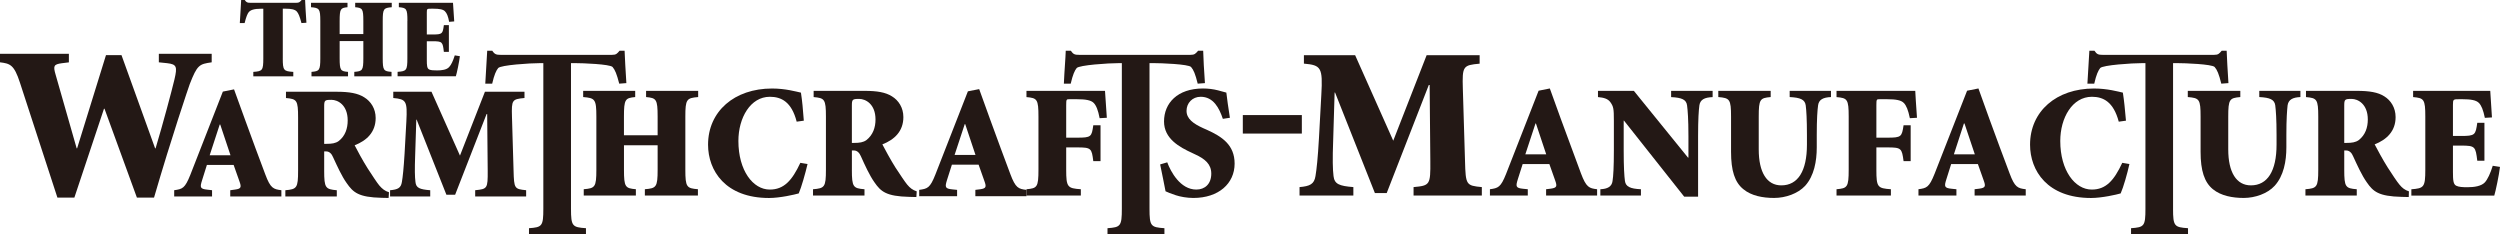
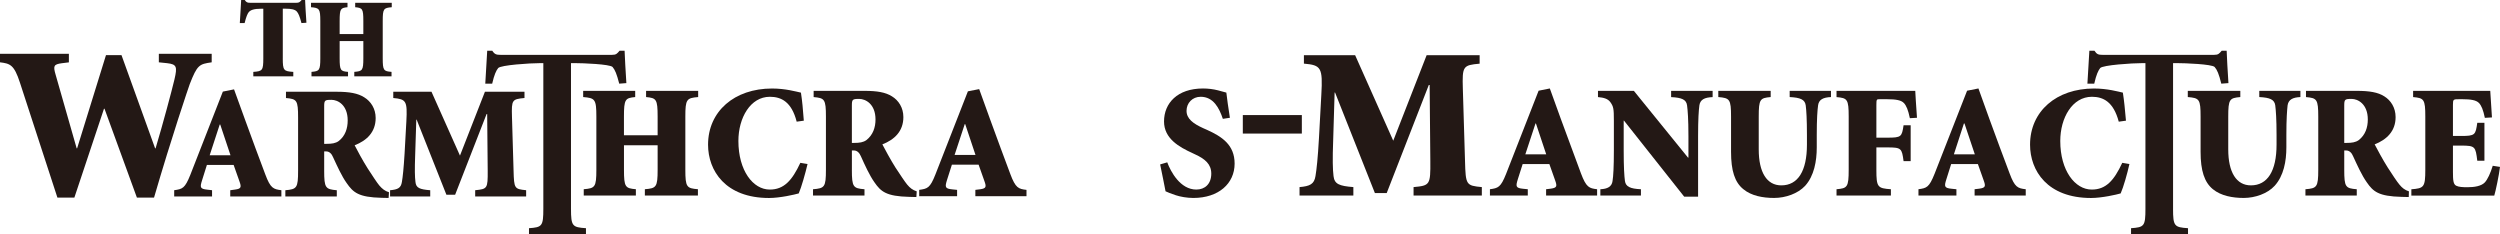
<svg xmlns="http://www.w3.org/2000/svg" id="_レイヤー_1" data-name="レイヤー 1" viewBox="0 0 1000.45 93.84">
  <defs>
    <style>
      .cls-1 {
        fill: #231815;
        stroke-width: 0px;
      }
    </style>
  </defs>
  <path class="cls-1" d="M27.59,24.95l-2.84.35c-3.29.45-3.53,1.07-2.47,4.67l8.4,29.39h.18l11.55-37.29h6.21l13.45,37.29h.19c3.06-10.24,6.35-22.56,7.57-27.65,1.15-5.01.9-5.97-2.9-6.42l-3.37-.35v-3.41h21.15v3.41c-4.96.71-5.76.99-8.77,8.69-.42,1.13-7.27,21.28-14.3,45.44h-6.86l-12.96-35.55h-.21l-11.85,35.55h-6.79l-14.98-45.96c-2.36-7.29-3.97-7.66-8.02-8.18v-3.41h27.59v3.41Z" />
  <path class="cls-1" d="M92.14,76.13l1.99-.28c2.4-.32,2.54-.95,1.68-3.31l-2.32-6.55h-10.69l-1.95,6.2c-.86,2.76-.86,3.41,2.14,3.71l1.87.22v2.5h-15.15v-2.5c3.32-.48,4.28-.71,6.45-6.14l13.02-33.32,4.48-.9,4.42,12.19c2.79,7.66,5.59,15.27,8.08,21.83,2.08,5.63,3.27,5.93,6.44,6.34v2.5h-20.46v-2.5ZM83.91,62.13h8.33l-4.11-12.3h-.2l-4.02,12.3Z" />
  <path class="cls-1" d="M129.73,68.3c0,6.96.52,7.42,5.05,7.83v2.5h-20.59v-2.5c4.6-.41,5.1-.87,5.1-7.83v-21.25c0-6.97-.5-7.43-4.85-7.82v-2.51h20.34c5.04,0,8.42.6,10.97,2.22,2.62,1.6,4.58,4.5,4.58,8.29,0,5.68-3.59,9.04-8.41,10.91.89,1.78,3.3,6.24,5.2,9.23,2.22,3.41,3.64,5.6,4.68,6.87,1.18,1.36,2.24,2.21,3.85,2.69l-.14,2.29-2.78-.06c-9.26-.21-11.39-2.14-14-5.89-1.98-2.76-3.77-6.75-5.43-10.33-.55-1.37-1.48-2.34-2.69-2.34h-.88v7.71ZM129.73,57.56h.94c2.07,0,3.61-.2,4.86-1.11,2.67-2.05,3.61-5.12,3.61-8.25,0-6.2-3.93-8.25-6.5-8.25-2.72,0-2.91.19-2.91,2.78v14.83Z" />
  <path class="cls-1" d="M209.89,36.71v2.51c-4.95.47-5.21.72-5.01,7.46l.64,21.61c.19,7.18.34,7.35,5.03,7.83v2.5h-20.39v-2.5c4.87-.48,5.06-.65,5.01-7.83l-.21-22.65h-.24l-12.58,32.28h-3.5l-11.91-30.06h-.13l-.46,14.34c-.2,5.52-.15,8.61.12,10.62.24,2.41,1.67,2.96,5.91,3.31v2.5h-16.07v-2.5c3.12-.28,4.36-.9,4.73-3.31.35-2.01.71-5.39,1.07-11.26l.72-13.04c.43-8.11-.08-8.83-5.24-9.3v-2.51h15.29l11.4,25.56,9.99-25.56h15.81Z" />
  <path class="cls-1" d="M467.11,64.97c1.39,3.74,5.21,10.89,11.63,10.89,3.38,0,5.99-2.18,5.99-6.38,0-3.8-2.53-5.91-6.52-7.73l-.95-.45c-5.36-2.45-11.44-5.82-11.44-12.69,0-7.32,5.35-13.2,15.6-13.2,2.03,0,4.09.25,5.98.74,1.49.4,2.56.66,3.36.91.28,2.53.74,5.68,1.42,10.07l-2.82.43c-1.43-4.26-3.73-8.83-8.88-8.83-3.32,0-5.65,2.51-5.65,5.62s2.54,5.08,6.72,6.97l1.41.62c6.02,2.72,11.11,6.01,11.11,13.53,0,7.97-6.4,13.75-16.51,13.75-2.59,0-5.29-.51-7.03-1.09-1.95-.64-3.32-1.2-4.1-1.58-.5-2.95-1.33-6.43-2.16-10.75l2.85-.84Z" />
  <path class="cls-1" d="M592.12,22.11v3.37c-6.63.6-7,.96-6.72,10.01l.87,28.93c.26,9.6.42,9.85,6.73,10.45v3.37h-27.32v-3.37c6.54-.6,6.8-.86,6.71-10.45l-.27-30.41h-.34l-16.85,43.26h-4.72l-15.94-40.23h-.18l-.58,19.18c-.28,7.4-.19,11.58.14,14.24.37,3.21,2.27,3.96,7.94,4.41v3.37h-21.54v-3.37c4.19-.36,5.87-1.2,6.38-4.41.45-2.66.95-7.27,1.39-15.11l.95-17.43c.62-10.9-.07-11.86-6.97-12.46v-3.37h20.5l15.25,34.22,13.36-34.22h21.2Z" />
  <path class="cls-1" d="M618.72,75.73l1.94-.24c2.41-.35,2.51-.98,1.68-3.29l-2.32-6.55h-10.68l-1.96,6.15c-.85,2.78-.85,3.45,2.12,3.74l1.89.19v2.52h-15.15v-2.52c3.3-.46,4.31-.72,6.46-6.13l13.02-33.3,4.49-.9,4.39,12.15c2.83,7.69,5.63,15.3,8.08,21.86,2.11,5.6,3.27,5.94,6.45,6.32v2.52h-20.41v-2.52ZM610.41,61.75h8.35l-4.11-12.33h-.18l-4.06,12.33Z" />
  <path class="cls-1" d="M679.55,78.71h-5.56l-24.1-30.44h-.12v11.87c0,6.78.23,10.31.5,12.3.32,2.24,2.08,3.1,6.4,3.29v2.52h-16.24v-2.52c2.88-.12,4.58-1.04,4.88-3.29.31-2,.53-5.53.53-12.3v-11.87c0-4.78-.14-5.62-1.43-7.42-1.01-1.36-2.63-1.8-4.93-2v-2.49h14.36l21.67,26.72h.17v-8.62c0-6.79-.29-10.32-.55-12.3-.31-2.29-2.06-3.1-6.38-3.3v-2.49h16.61v2.49c-3.27.12-4.97,1.01-5.3,3.3-.27,1.98-.52,5.51-.52,12.3v24.25Z" />
  <path class="cls-1" d="M708.59,36.35v2.49c-4.25.38-4.78.84-4.78,7.81v13.15c0,9.15,3.22,14.38,9.03,14.38,6.63,0,10.26-5.68,10.26-16.3v-3.89c0-6.33-.23-9.86-.49-11.84-.33-2.29-2.07-3.1-6.42-3.31v-2.49h16.53v2.49c-3.16.13-4.86,1.02-5.16,3.31-.27,1.98-.53,5.51-.53,11.84v4.98c0,5.52-1.05,11.41-4.66,15.4-2.9,3.11-7.83,4.84-12.39,4.84s-9.12-.85-12.31-3.49c-3.46-2.76-4.94-7.43-4.94-14.95v-14.12c0-6.96-.54-7.43-5.1-7.81v-2.49h20.96Z" />
  <path class="cls-1" d="M750.89,55.09h4.37c5.63,0,5.81-.35,6.51-4.95h2.84v14.33h-2.84c-.69-5.12-.87-5.48-6.51-5.48h-4.37v8.94c0,6.98.47,7.43,5.81,7.8v2.53h-21.76v-2.53c4.33-.37,4.87-.82,4.87-7.8v-21.27c0-6.96-.54-7.43-4.87-7.8v-2.49h31.51c.04,1.09.33,5.8.69,10.76l-2.85.17c-.68-3.28-1.4-5.07-2.44-6.11-1.06-1.1-3.18-1.48-6.64-1.48h-3.05c-1.16,0-1.27,0-1.27,2.39v13Z" />
  <path class="cls-1" d="M790.18,75.73l1.97-.24c2.43-.35,2.52-.98,1.68-3.29l-2.32-6.55h-10.69l-1.94,6.15c-.87,2.78-.87,3.45,2.15,3.74l1.89.19v2.52h-15.19v-2.52c3.3-.46,4.26-.72,6.43-6.13l13.03-33.3,4.54-.9,4.37,12.15c2.81,7.69,5.62,15.3,8.11,21.86,2.08,5.6,3.27,5.94,6.45,6.32v2.52h-20.46v-2.52ZM781.91,61.75h8.37l-4.13-12.33h-.23l-4.01,12.33Z" />
  <path class="cls-1" d="M847.88,48.67c-2.1-7.87-6.13-9.94-10.74-9.94-7.82,0-12.66,8.39-12.66,17.69,0,11.84,5.88,19.44,12.6,19.44,5.67,0,8.9-3.6,12.21-10.7l2.86.48c-.82,3.78-2.41,9.32-3.5,11.76-1.6.47-7.5,1.83-11.85,1.83-17.52,0-24.41-10.96-24.41-21.33,0-13.39,10.57-22.48,25.58-22.48,5.43,0,9.78,1.27,11.56,1.65.55,3.55.8,6.38,1.24,11.22l-2.88.4Z" />
  <path class="cls-1" d="M896.53,36.35v2.49c-4.29.38-4.83.84-4.83,7.81v13.15c0,9.15,3.26,14.38,9.06,14.38,6.63,0,10.27-5.68,10.27-16.3v-3.89c0-6.33-.27-9.86-.52-11.84-.33-2.29-2.08-3.1-6.39-3.31v-2.49h16.46v2.49c-3.09.13-4.79,1.02-5.13,3.31-.22,1.98-.49,5.51-.49,11.84v4.98c0,5.52-1.06,11.41-4.71,15.4-2.85,3.11-7.82,4.84-12.34,4.84s-9.13-.85-12.35-3.49c-3.4-2.76-4.93-7.43-4.93-14.95v-14.12c0-6.96-.49-7.43-5.12-7.81v-2.49h21.02Z" />
  <path class="cls-1" d="M938.12,67.93c0,6.98.51,7.43,5.01,7.8v2.53h-20.54v-2.53c4.57-.37,5.13-.82,5.13-7.8v-21.27c0-6.96-.57-7.43-4.91-7.81v-2.49h20.32c5.09,0,8.5.57,11.03,2.2,2.56,1.58,4.51,4.49,4.51,8.3,0,5.68-3.6,9.02-8.38,10.92.93,1.81,3.31,6.21,5.2,9.21,2.2,3.4,3.64,5.57,4.7,6.86,1.14,1.4,2.21,2.21,3.81,2.72l-.07,2.28-2.83-.07c-9.25-.21-11.41-2.12-13.98-5.85-1.98-2.78-3.79-6.79-5.45-10.4-.54-1.33-1.48-2.31-2.72-2.31h-.83v7.74ZM938.12,57.19h.91c2.1,0,3.65-.22,4.89-1.12,2.67-2.08,3.63-5.09,3.63-8.26,0-6.19-3.98-8.23-6.47-8.23-2.76,0-2.96.2-2.96,2.76v14.84Z" />
  <path class="cls-1" d="M970.56,46.66c0-6.96-.55-7.43-4.88-7.81v-2.49h30.87c.04,1.09.34,5.8.68,10.63l-2.84.17c-.65-3.15-1.37-4.94-2.39-5.98-1.09-1.1-3.21-1.48-6.65-1.48h-1.08c-2.51,0-2.65,0-2.65,2.25v12.46h3.26c5.65,0,5.79-.42,6.48-5.28h2.86v15.2h-2.86c-.69-5.67-.83-6.07-6.48-6.07h-3.26v10.55c0,3.33.14,4.92,1.3,5.51,1.04.53,2.57.6,4.56.6,2.61,0,5.48-.4,6.91-1.94,1.08-1.18,2.2-3.55,3.16-6.64l2.9.45c-.36,3.16-1.74,9.71-2.29,11.48h-33.18v-2.53c5.02-.37,5.58-.82,5.58-7.8v-21.27Z" />
  <path class="cls-1" d="M869.61,83.53c0,7,.52,7.42,5.99,7.79v2.52h-22.8v-2.52c5.26-.37,5.76-.79,5.76-7.79V25.26h-1.11c-4.38,0-15.98.79-16.99,1.97-.77.97-1.58,2.64-2.38,6.25h-2.74c.26-5.42.66-9.89.78-13.17h2.04c.97,1.47,1.61,1.64,3.31,1.64h44.54c1.72,0,2.01-.43,3.07-1.64h1.99c.09,2.7.39,8.2.71,12.95l-2.86.22c-.96-3.89-1.66-5.53-2.66-6.67-1.1-1.15-11.93-1.55-15.1-1.55h-1.54v58.27Z" />
-   <path class="cls-1" d="M460.01,83.53c0,7,.52,7.42,5.97,7.79v2.52h-22.78v-2.52c5.21-.37,5.74-.79,5.74-7.79V25.26h-1.1c-4.39,0-15.92.79-16.97,1.97-.79.97-1.56,2.64-2.39,6.25h-2.74c.23-5.42.65-9.89.75-13.17h2.04c1,1.47,1.62,1.64,3.38,1.64h44.46c1.7,0,2.03-.43,3.09-1.64h2.03c.05,2.7.36,8.2.7,12.95l-2.89.22c-.96-3.89-1.67-5.53-2.66-6.67-1.1-1.15-11.96-1.55-15.06-1.55h-1.57v58.27Z" />
  <path class="cls-1" d="M228.5,83.53c0,7,.54,7.42,5.99,7.79v2.52h-22.8v-2.52c5.24-.37,5.74-.79,5.74-7.79V25.26h-1.12c-4.38,0-15.93.79-16.94,1.97-.8.97-1.58,2.64-2.41,6.25h-2.76c.27-5.42.63-9.89.77-13.17h2.03c.97,1.47,1.65,1.64,3.38,1.64h44.5c1.7,0,2.03-.43,3.04-1.64h2.03c.09,2.7.4,8.2.71,12.95l-2.86.22c-.99-3.89-1.69-5.53-2.66-6.67-1.11-1.15-11.97-1.55-15.11-1.55h-1.53v58.27Z" />
  <path class="cls-1" d="M263.17,54.13v-7.48c0-6.96-.52-7.43-4.62-7.81v-2.49h20.84v2.49c-4.6.38-5.13.85-5.13,7.81v21.27c0,6.98.53,7.43,5.03,7.8v2.53h-21.23v-2.53c4.58-.37,5.11-.82,5.11-7.8v-9.79h-13.47v9.79c0,6.98.52,7.43,4.76,7.8v2.53h-20.86v-2.53c4.51-.37,5.05-.82,5.05-7.8v-21.27c0-6.96-.55-7.43-5.28-7.81v-2.49h20.82v2.49c-3.98.38-4.5.85-4.5,7.81v7.48h13.47Z" />
  <path class="cls-1" d="M318.81,48.67c-2.03-7.87-6.09-9.94-10.73-9.94-7.77,0-12.59,8.39-12.59,17.67,0,11.86,5.84,19.46,12.56,19.46,5.65,0,8.92-3.6,12.23-10.7l2.88.48c-.88,3.78-2.46,9.32-3.52,11.76-1.65.47-7.49,1.83-11.87,1.83-17.51,0-24.42-10.96-24.42-21.33,0-13.35,10.55-22.48,25.61-22.48,5.4,0,9.77,1.27,11.56,1.65.54,3.55.78,6.38,1.15,11.22l-2.87.4Z" />
  <path class="cls-1" d="M340.9,67.93c0,6.98.55,7.43,5.05,7.8v2.53h-20.6v-2.53c4.63-.37,5.17-.82,5.17-7.8v-21.27c0-6.96-.54-7.43-4.92-7.81v-2.49h20.36c5.04,0,8.42.57,10.99,2.2,2.6,1.58,4.56,4.49,4.56,8.3,0,5.68-3.57,9.02-8.41,10.92.95,1.81,3.31,6.21,5.21,9.21,2.24,3.4,3.67,5.57,4.71,6.86,1.16,1.4,2.23,2.21,3.83,2.72l-.14,2.28-2.81-.07c-9.26-.21-11.41-2.12-13.98-5.85-1.97-2.78-3.79-6.79-5.41-10.4-.56-1.33-1.49-2.31-2.72-2.31h-.88v7.74ZM340.9,57.19h.92c2.12,0,3.64-.22,4.89-1.12,2.66-2.08,3.65-5.09,3.65-8.26,0-6.19-3.98-8.23-6.53-8.23-2.72,0-2.93.2-2.93,2.76v14.84Z" />
  <path class="cls-1" d="M390.32,75.98l1.97-.24c2.38-.35,2.49-.97,1.65-3.28l-2.32-6.56h-10.69l-1.96,6.15c-.85,2.78-.85,3.45,2.16,3.74l1.88.19v2.53h-15.16v-2.53c3.32-.46,4.33-.71,6.47-6.13l13.01-33.3,4.52-.89,4.39,12.15c2.8,7.69,5.61,15.3,8.08,21.86,2.09,5.59,3.25,5.94,6.46,6.31v2.53h-20.46v-2.53ZM382.01,62h8.36l-4.11-12.32h-.19l-4.06,12.32Z" />
-   <path class="cls-1" d="M426.67,55.09h4.37c5.65,0,5.82-.35,6.47-4.95h2.9v14.33h-2.9c-.64-5.12-.82-5.48-6.47-5.48h-4.37v8.94c0,6.98.52,7.43,5.86,7.8v2.53h-21.76v-2.53c4.27-.37,4.8-.82,4.8-7.8v-21.27c0-6.96-.52-7.43-4.8-7.8v-2.49h31.43c.09,1.09.4,5.8.73,10.76l-2.88.17c-.62-3.28-1.37-5.07-2.38-6.11-1.08-1.1-3.22-1.48-6.68-1.48h-3.04c-1.17,0-1.28,0-1.28,2.39v13Z" />
  <rect class="cls-1" x="497.35" y="46.05" width="23.62" height="7.4" />
  <path class="cls-1" d="M113.16,23.32c0,4.88.36,5.19,4.21,5.45v1.78h-16v-1.78c3.65-.26,4-.57,4-5.45V3.49h-.77c-3.04,0-4.29.52-5.04,1.35-.53.65-1.04,1.87-1.67,4.39h-1.92c.18-3.79.47-6.92.54-9.23h1.43c.68,1.03,1.12,1.12,2.37,1.12h18.24c1.19,0,1.41-.29,2.17-1.12h1.38c.05,1.9.3,5.76.53,9.1l-1.99.13c-.71-2.73-1.21-3.9-1.9-4.66-.79-.83-2.28-1.09-4.47-1.09h-1.1v19.83Z" />
  <path class="cls-1" d="M145.4,13.62v-5.24c0-4.89-.36-5.22-3.26-5.49v-1.76h14.63v1.76c-3.24.27-3.61.6-3.61,5.49v14.94c0,4.87.37,5.19,3.52,5.44v1.78h-14.9v-1.78c3.26-.26,3.62-.57,3.62-5.44v-6.89h-9.48v6.89c0,4.87.38,5.19,3.35,5.44v1.78h-14.62v-1.78c3.12-.26,3.53-.57,3.53-5.44v-14.94c0-4.89-.41-5.22-3.72-5.49v-1.76h14.6v1.76c-2.75.27-3.14.6-3.14,5.49v5.24h9.48Z" />
-   <path class="cls-1" d="M163.04,8.37c0-4.89-.37-5.22-3.43-5.49v-1.76h21.67c.03.78.26,4.05.49,7.45l-2.03.17c-.41-2.24-.93-3.47-1.67-4.21-.73-.79-2.23-1.05-4.67-1.05h-.78c-1.73,0-1.82,0-1.82,1.57v8.75h2.31c3.92,0,4.05-.27,4.51-3.73h2.01v10.69h-2.01c-.46-3.98-.58-4.25-4.51-4.25h-2.31v7.38c0,2.35.08,3.47.93,3.91.72.34,1.78.38,3.22.38,1.79,0,3.82-.24,4.79-1.36.81-.82,1.56-2.46,2.25-4.66l2.04.33c-.24,2.21-1.21,6.8-1.61,8.04h-23.31v-1.78c3.54-.25,3.91-.57,3.91-5.44v-14.95Z" />
</svg>